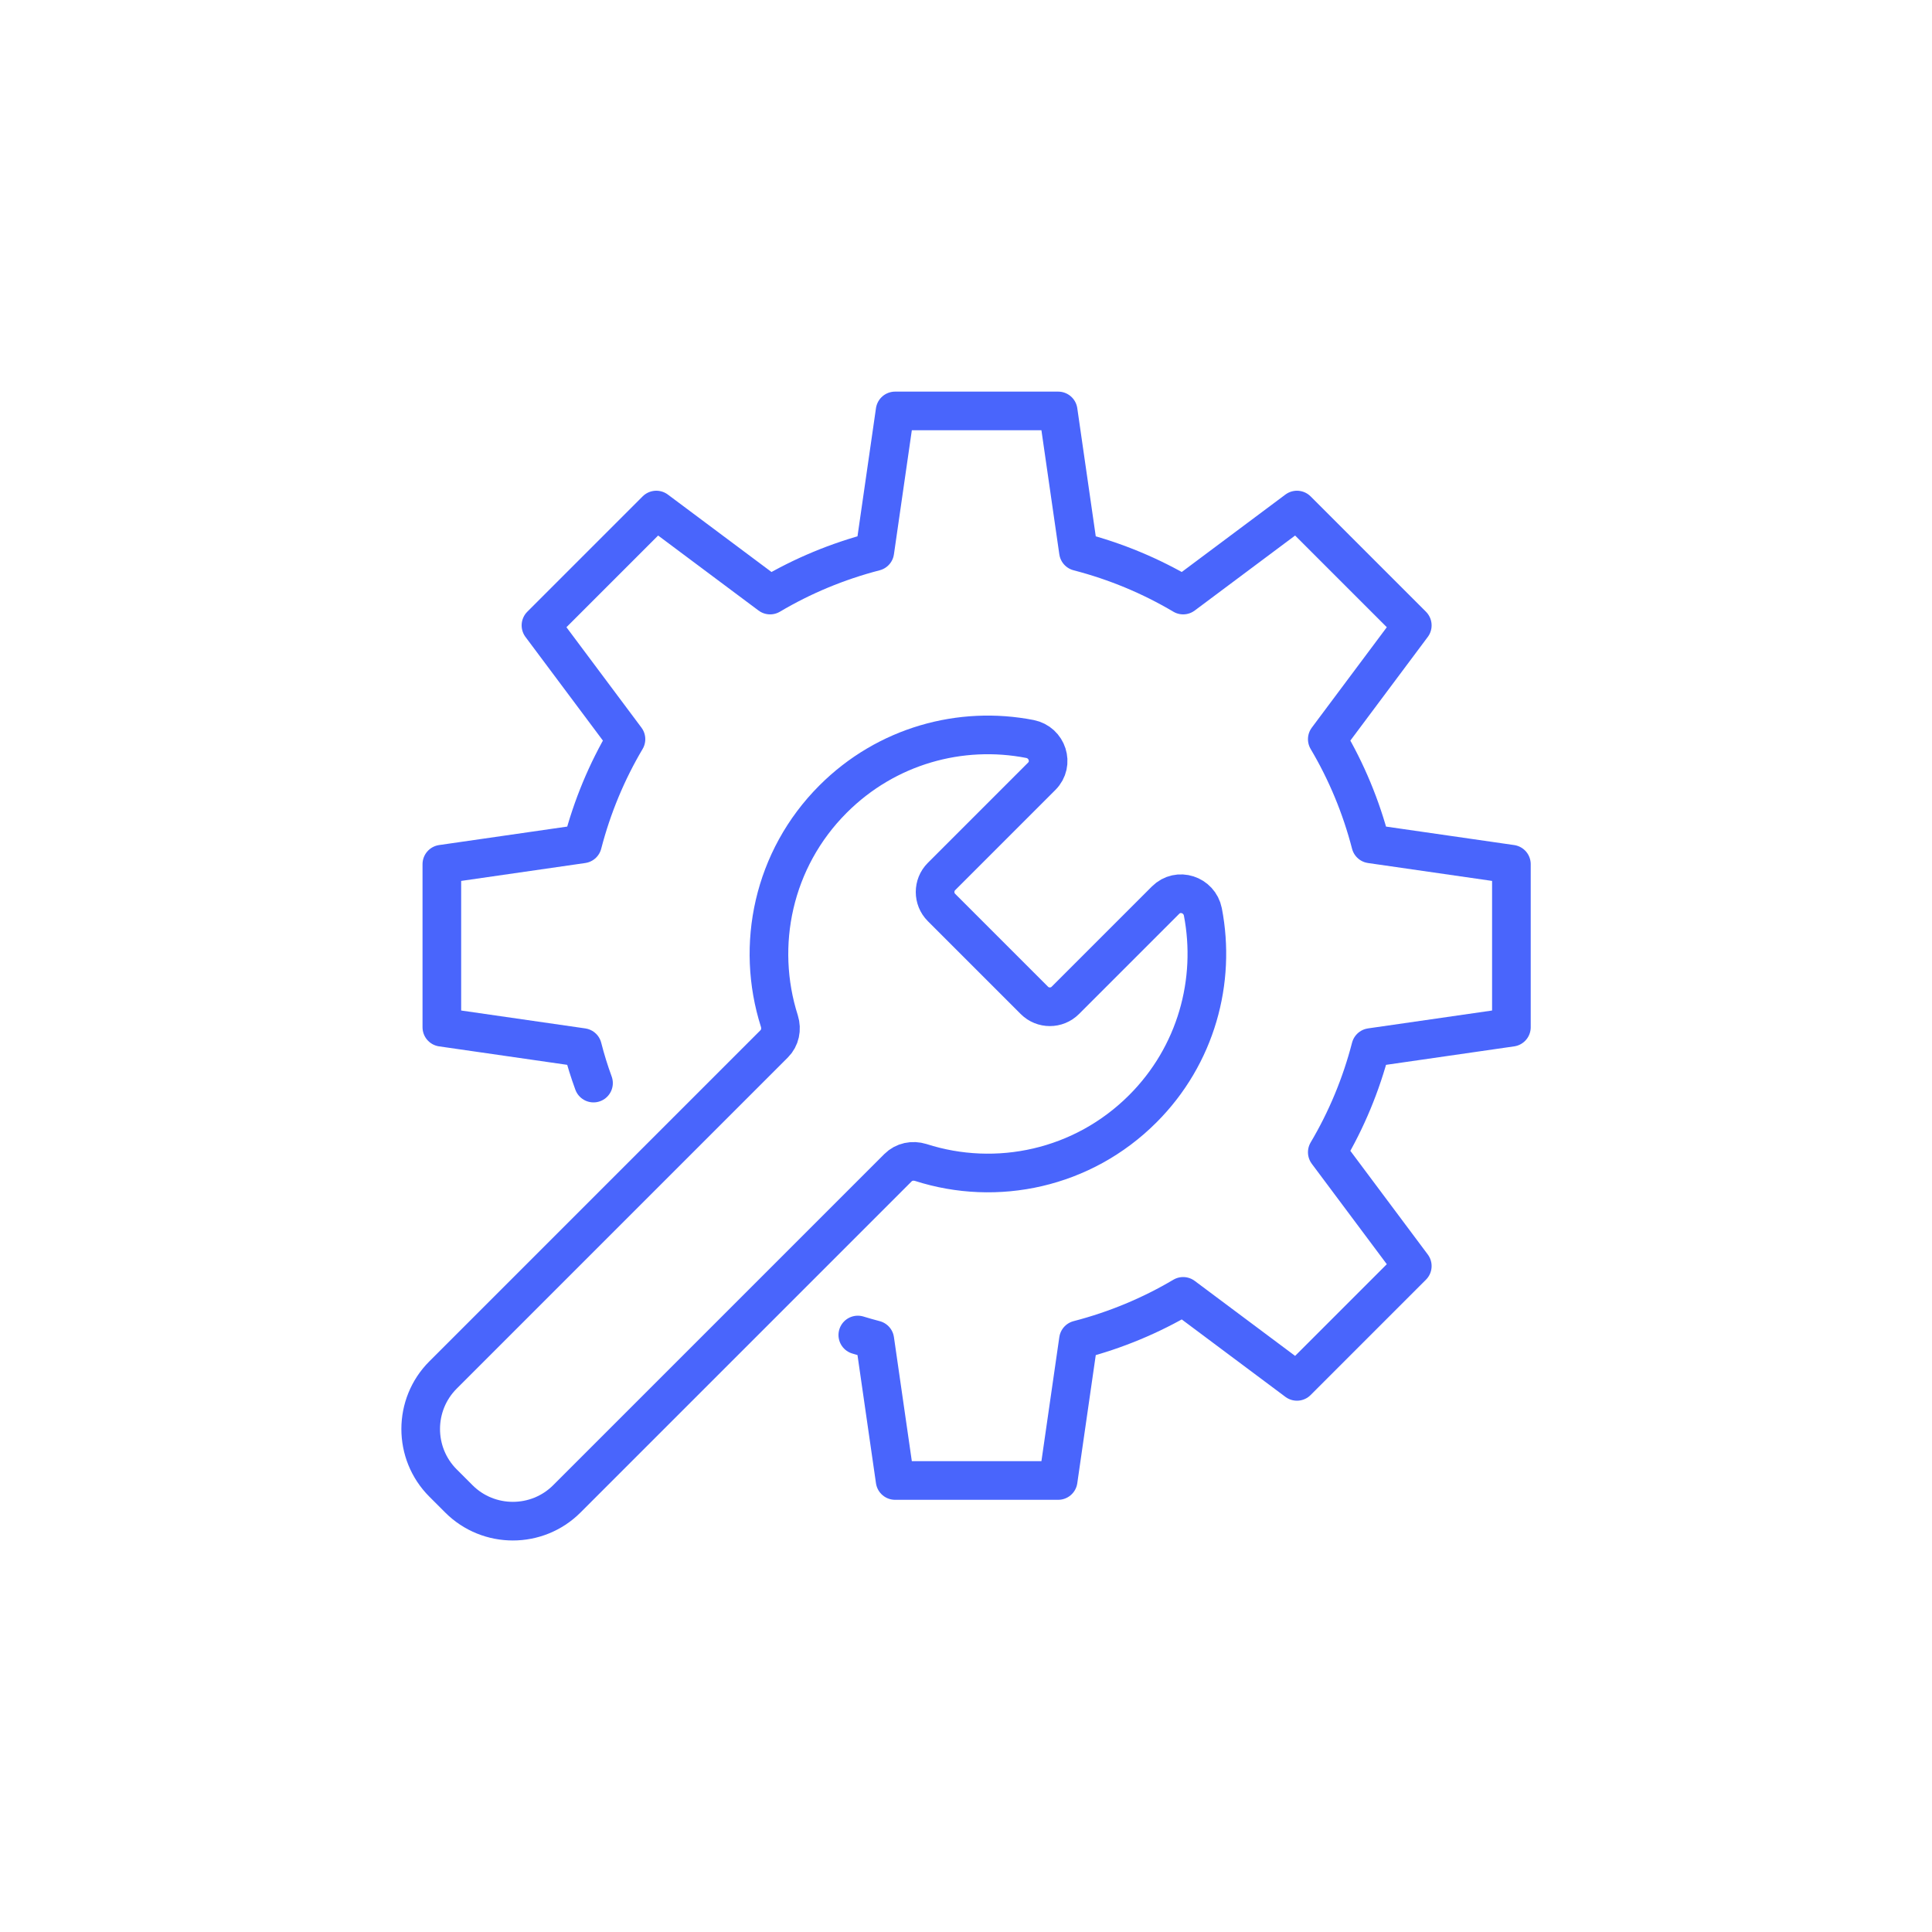
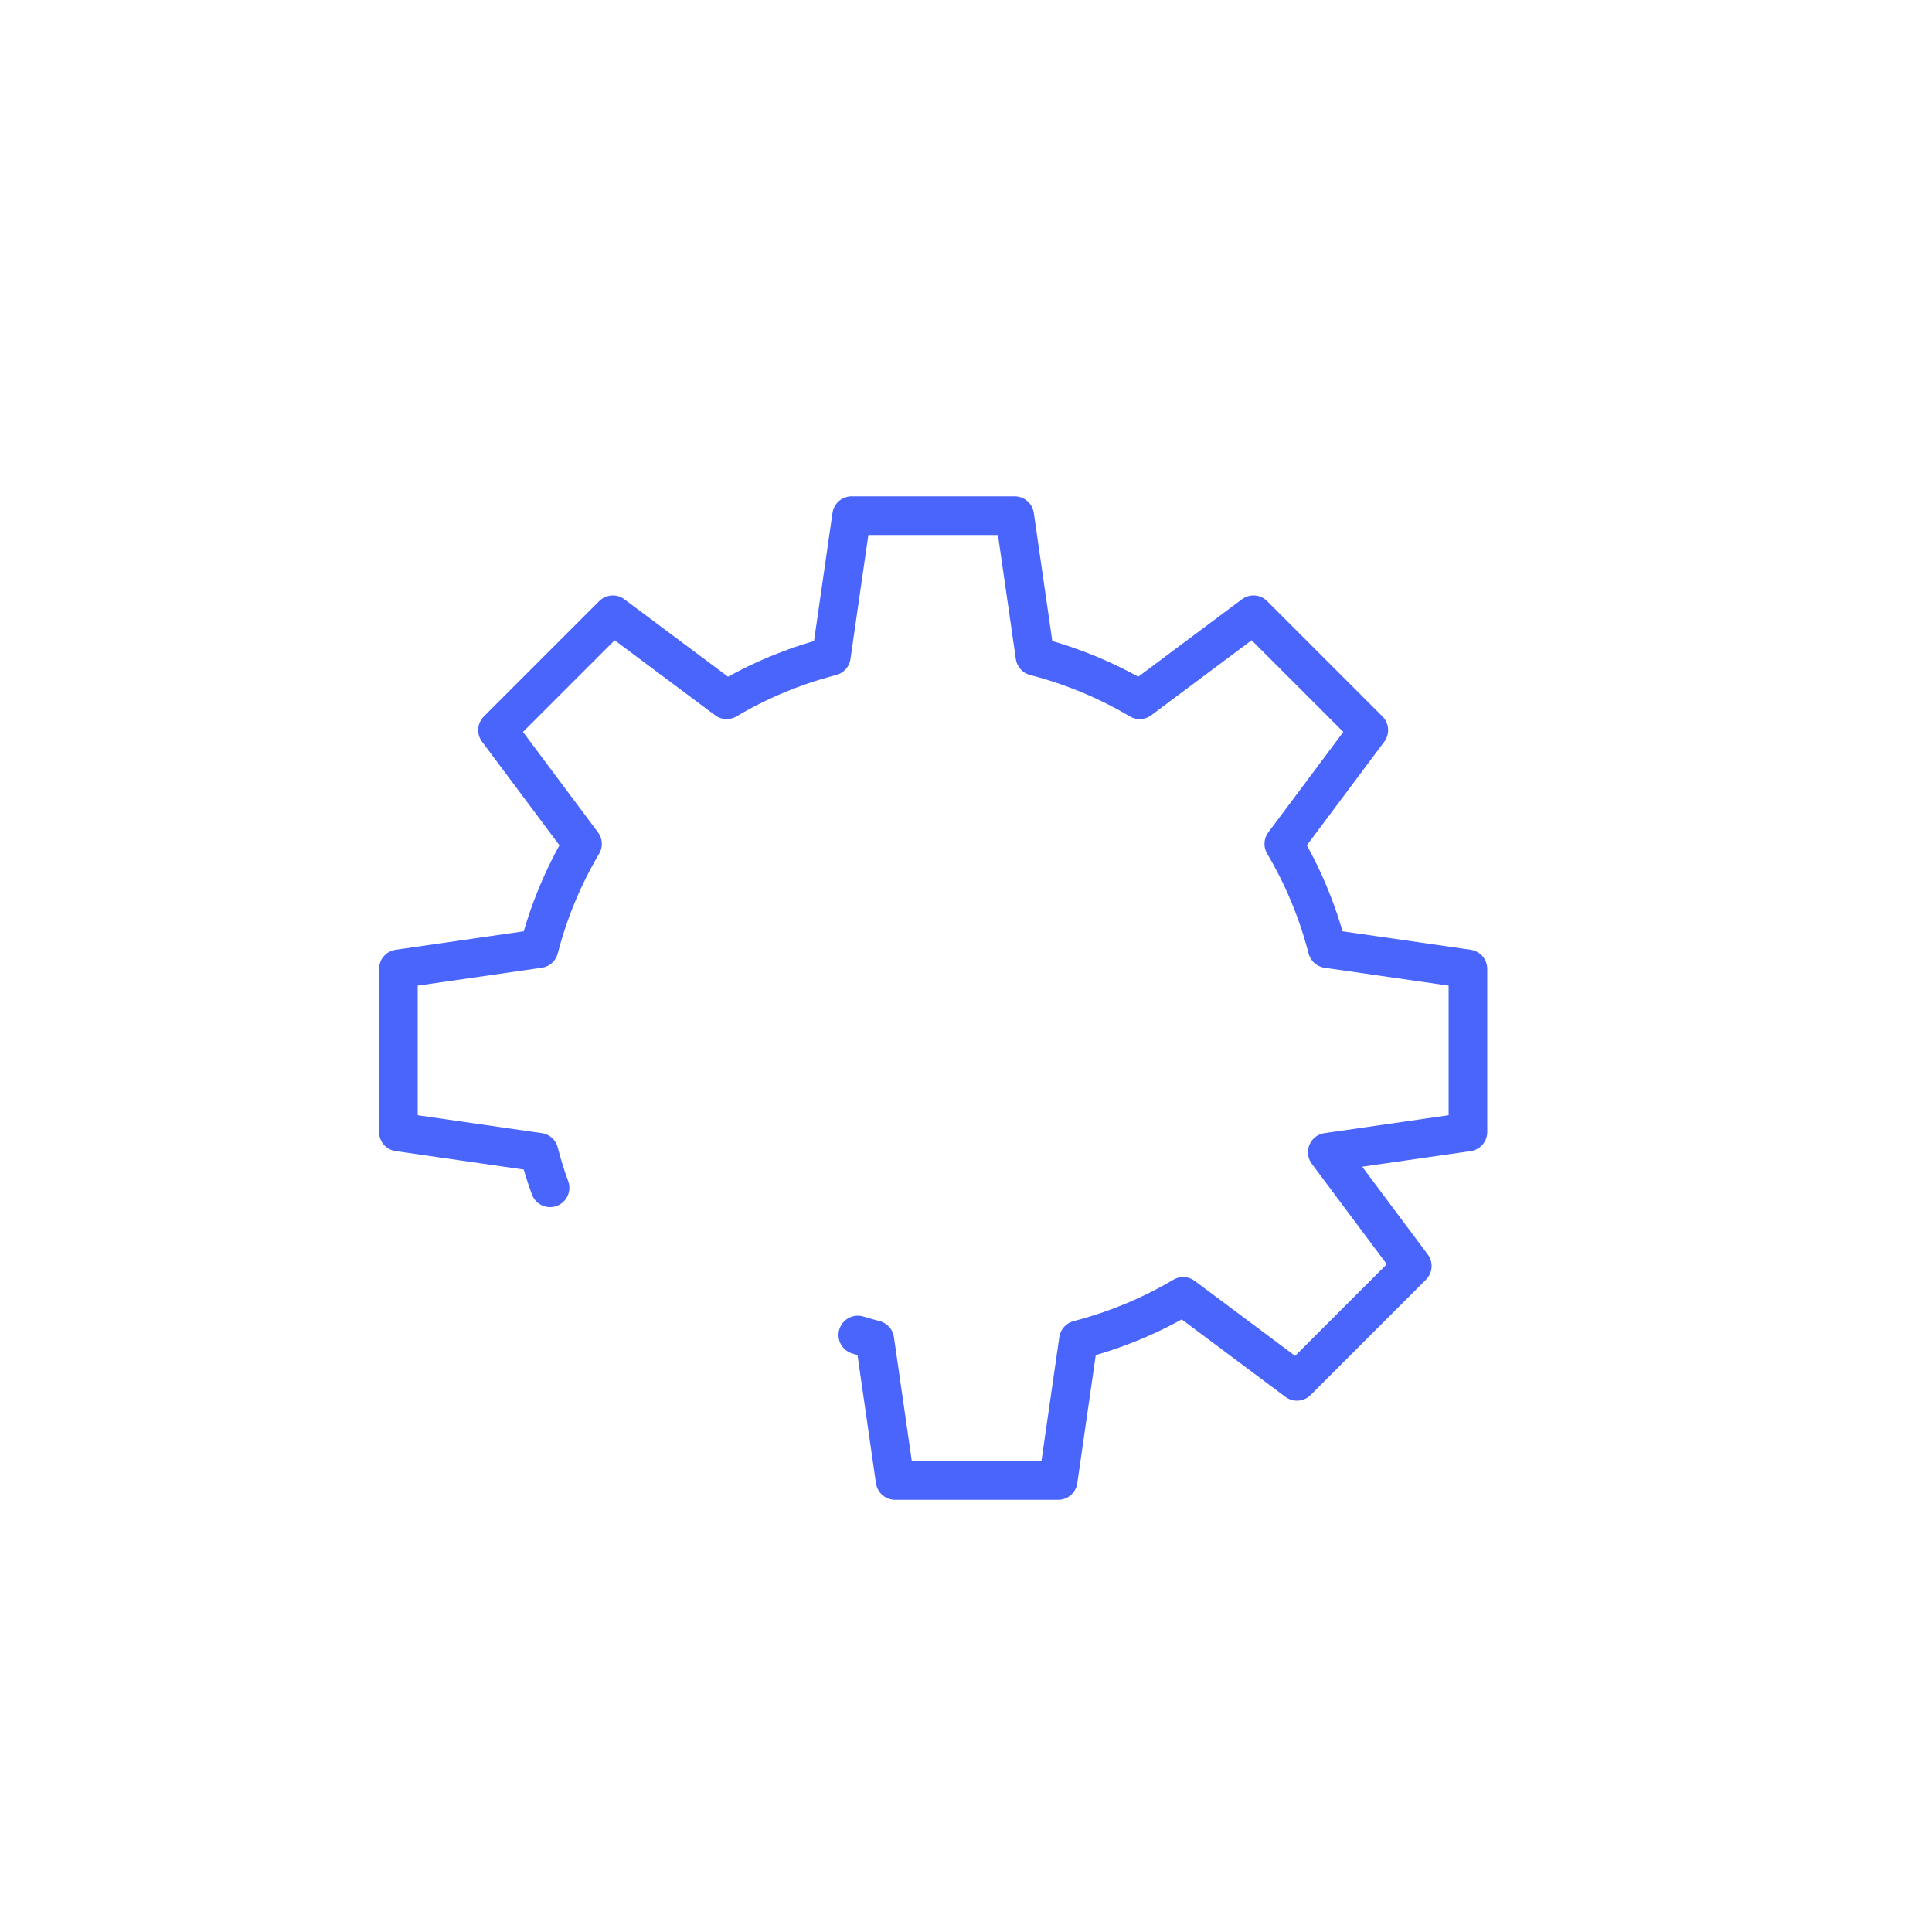
<svg xmlns="http://www.w3.org/2000/svg" id="Layer_1" data-name="Layer 1" viewBox="0 0 100 100">
  <defs>
    <style>      .cls-1 {        fill: none;        stroke: #4965fc;        stroke-linecap: round;        stroke-linejoin: round;        stroke-width: 2px;      }    </style>
  </defs>
-   <path class="cls-1" d="m44.4,69.1c.29.09.58.17.88.25l1.05,7.28h8.44l1.05-7.28c1.93-.5,3.75-1.26,5.42-2.25l5.89,4.4,5.97-5.97-4.4-5.89c.99-1.67,1.75-3.49,2.25-5.42l7.28-1.05v-8.44l-7.28-1.05c-.5-1.93-1.26-3.75-2.25-5.42l4.4-5.89-5.97-5.97-5.89,4.4c-1.67-.99-3.49-1.75-5.42-2.25l-1.05-7.28h-8.44l-1.05,7.28c-1.93.5-3.75,1.26-5.42,2.25l-5.89-4.4-5.97,5.97,4.4,5.89c-.99,1.67-1.75,3.49-2.25,5.42l-7.28,1.05v8.44l7.28,1.05c.16.63.35,1.24.57,1.84" />
-   <path class="cls-1" d="m29.34,77.58l17.14-17.14c.31-.31.76-.4,1.18-.27,3.92,1.26,8.38.33,11.49-2.78,2.77-2.77,3.8-6.62,3.11-10.19-.18-.9-1.28-1.26-1.93-.61l-5.19,5.19c-.44.44-1.16.44-1.6,0l-4.81-4.81c-.44-.44-.44-1.16,0-1.6l5.19-5.19c.65-.65.29-1.75-.61-1.93-3.58-.7-7.42.34-10.19,3.11-3.11,3.11-4.03,7.57-2.78,11.49.13.42.04.87-.27,1.18l-17.14,17.14c-1.54,1.54-1.54,4.05,0,5.59l.82.82c1.54,1.54,4.05,1.54,5.59,0Z" />
+   <path class="cls-1" d="m44.4,69.1c.29.09.58.17.88.25l1.05,7.28h8.44l1.05-7.28c1.93-.5,3.75-1.26,5.42-2.25l5.89,4.4,5.97-5.97-4.4-5.89l7.28-1.05v-8.44l-7.28-1.05c-.5-1.93-1.26-3.75-2.25-5.42l4.4-5.89-5.97-5.97-5.89,4.4c-1.67-.99-3.49-1.75-5.42-2.25l-1.05-7.28h-8.44l-1.05,7.28c-1.93.5-3.75,1.26-5.42,2.25l-5.89-4.4-5.97,5.97,4.4,5.89c-.99,1.67-1.75,3.49-2.25,5.42l-7.28,1.05v8.44l7.28,1.05c.16.63.35,1.24.57,1.84" />
</svg>